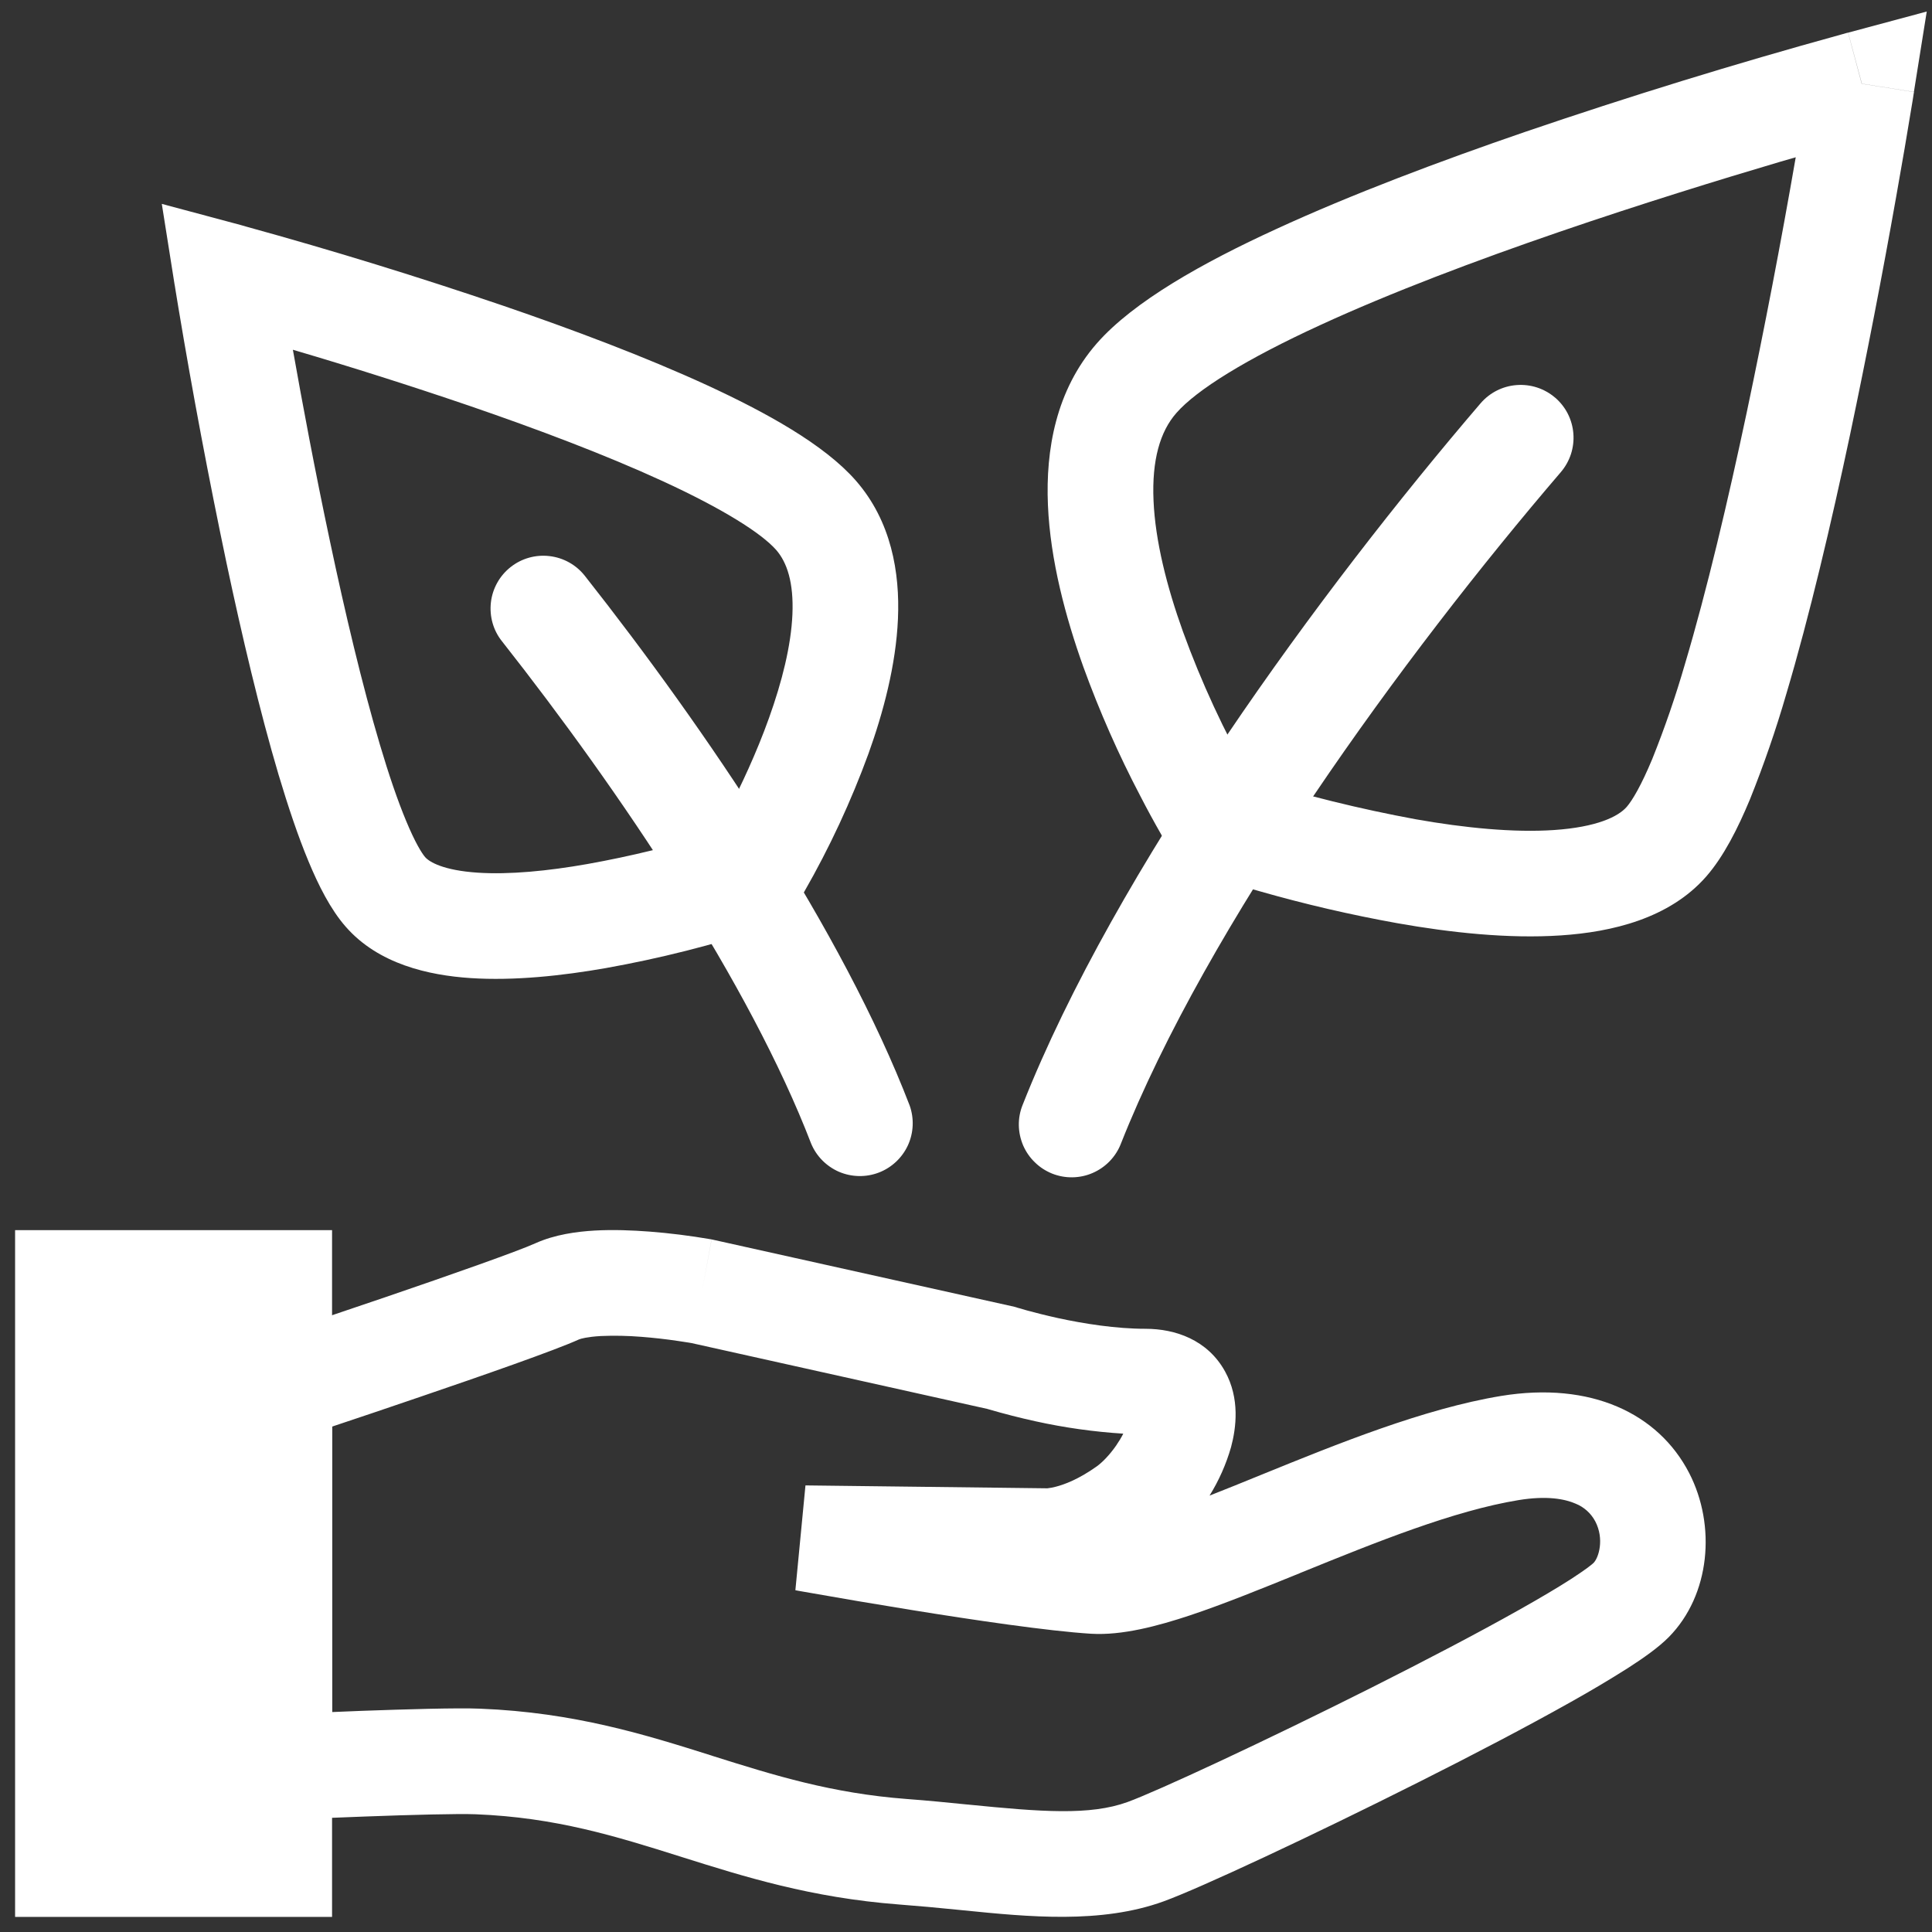
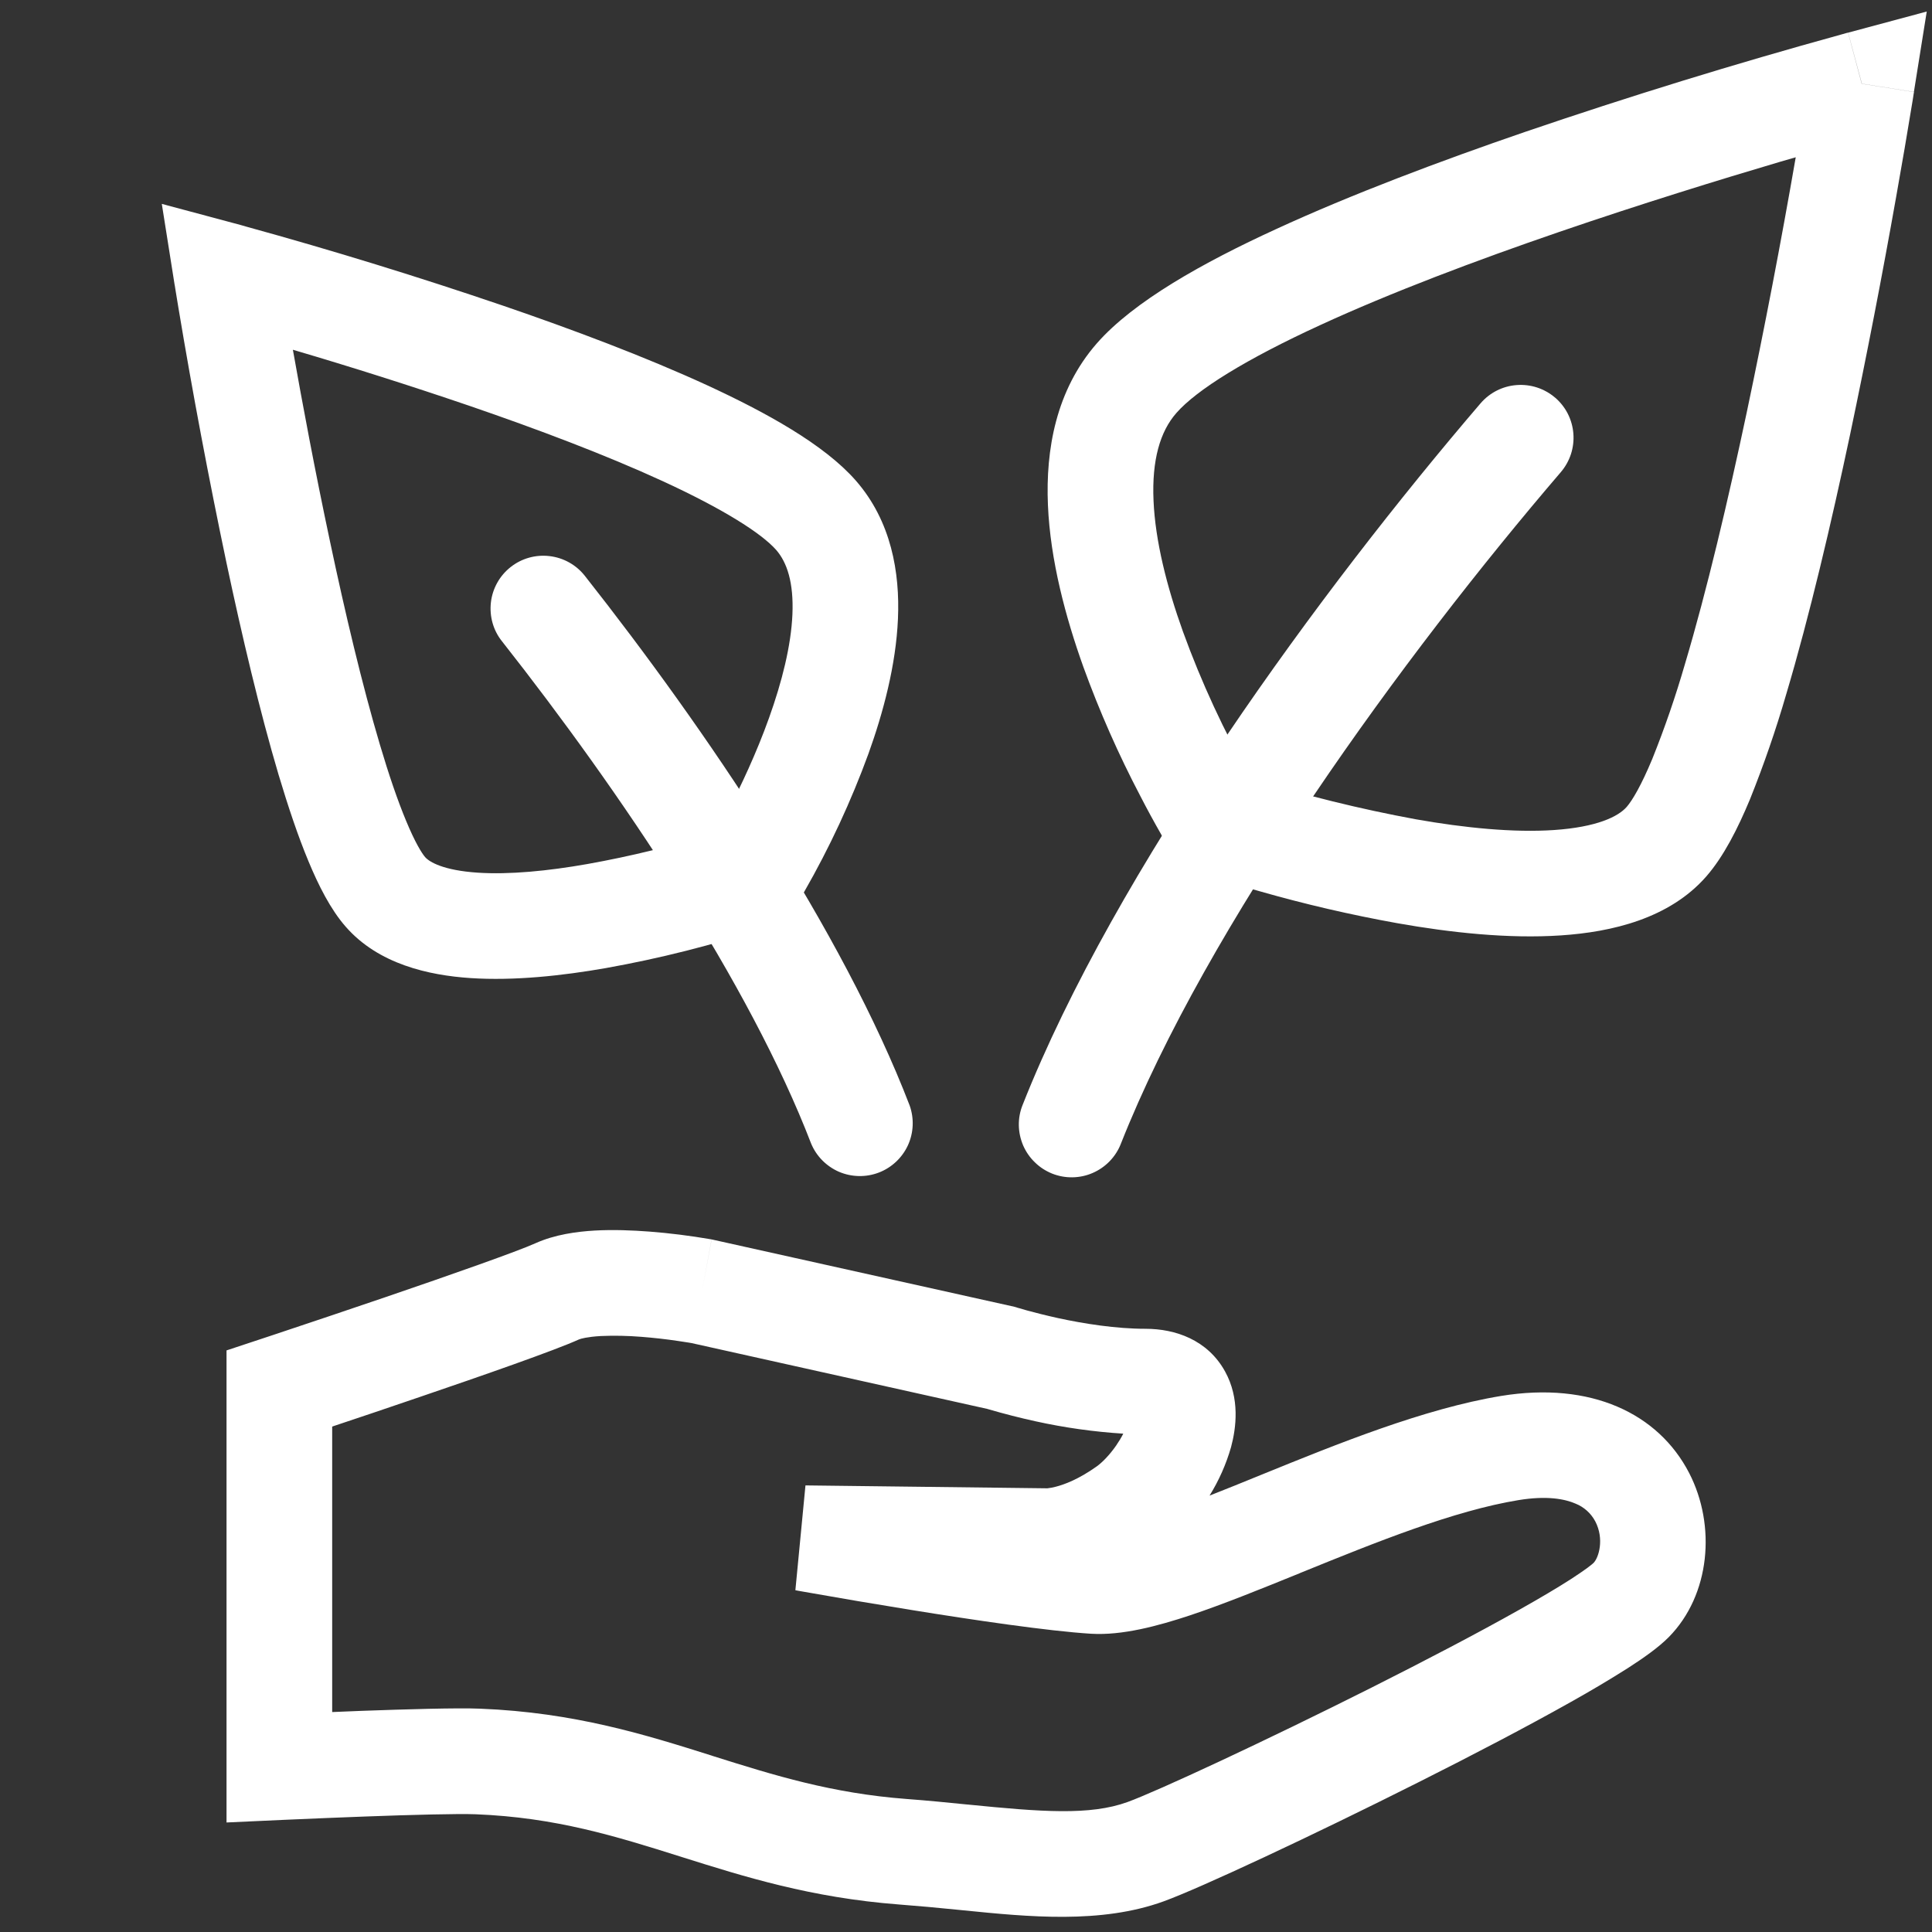
<svg xmlns="http://www.w3.org/2000/svg" width="32" height="32" viewBox="0 0 32 32" fill="none">
  <rect x="0" y="0" width="32" height="32" fill="#333333" stroke="none" />
  <path fill-rule="evenodd" clip-rule="evenodd" d="M31.7 1.524L30.836 1.387L30.61 0.541L31.913 0.191L31.7 1.524ZM20.132 13.625L19.388 14.084L19.386 14.082L19.383 14.078L19.375 14.064L19.345 14.014L19.24 13.833C19.117 13.618 18.999 13.402 18.886 13.182C18.525 12.494 18.211 11.782 17.946 11.052C17.65 10.226 17.396 9.28 17.357 8.365C17.318 7.453 17.488 6.463 18.167 5.687C18.777 4.991 19.927 4.349 21.135 3.795C22.387 3.218 23.861 2.665 25.256 2.186C26.985 1.596 28.731 1.058 30.492 0.573L30.58 0.548L30.611 0.54L30.838 1.386L31.702 1.523L31.696 1.556L31.682 1.648C31.594 2.185 31.503 2.721 31.407 3.257C31.174 4.573 30.919 5.886 30.644 7.194C30.332 8.665 29.97 10.207 29.586 11.497C29.415 12.087 29.214 12.668 28.985 13.239C28.785 13.72 28.549 14.187 28.262 14.516C27.648 15.218 26.691 15.437 25.856 15.493C24.984 15.552 24.018 15.446 23.149 15.292C22.375 15.153 21.607 14.975 20.85 14.758C20.54 14.671 20.232 14.578 19.926 14.478L19.871 14.459L19.856 14.454L19.852 14.453H19.85L20.132 13.625ZM20.132 13.625L19.388 14.084L19.552 14.351L19.85 14.453L20.132 13.625ZM20.72 12.896C21.616 13.175 22.528 13.4 23.451 13.57C24.26 13.713 25.068 13.793 25.739 13.748C26.446 13.7 26.802 13.527 26.944 13.364C27.035 13.259 27.184 13.011 27.368 12.568C27.574 12.055 27.754 11.531 27.908 10.999C28.273 9.774 28.623 8.284 28.931 6.833C29.227 5.428 29.498 4.019 29.743 2.605L29.473 2.683C28.503 2.97 27.192 3.373 25.824 3.842C24.454 4.312 23.043 4.843 21.866 5.385C20.644 5.946 19.82 6.456 19.484 6.841C19.215 7.147 19.077 7.618 19.106 8.29C19.134 8.957 19.326 9.716 19.593 10.46C19.899 11.303 20.276 12.118 20.72 12.896ZM3.983 3.726L3.756 4.572L2.891 4.709L2.68 3.377L3.983 3.726ZM12.454 14.518L13.199 14.975L13.201 14.974L13.202 14.97L13.209 14.959L13.235 14.917L13.322 14.768C13.741 14.037 14.096 13.273 14.385 12.482C14.629 11.803 14.84 11.016 14.873 10.249C14.906 9.486 14.764 8.633 14.175 7.96C13.653 7.363 12.688 6.831 11.708 6.379C10.683 5.908 9.48 5.456 8.344 5.067C6.936 4.587 5.514 4.149 4.08 3.754L4.008 3.733L3.983 3.726L3.756 4.572L2.891 4.709L2.896 4.735L2.908 4.811L2.955 5.097C3.191 6.512 3.457 7.922 3.752 9.326C4.006 10.523 4.302 11.781 4.615 12.835C4.773 13.362 4.937 13.853 5.11 14.267C5.273 14.66 5.474 15.062 5.726 15.349C6.268 15.97 7.102 16.154 7.792 16.2C8.52 16.248 9.319 16.16 10.032 16.035C10.928 15.875 11.811 15.652 12.675 15.367L12.719 15.352L12.733 15.347L12.737 15.345L12.454 14.518ZM12.454 14.518L13.199 14.975L13.034 15.243L12.737 15.345L12.454 14.518ZM11.865 13.788C11.921 13.689 11.986 13.568 12.06 13.427C12.268 13.026 12.527 12.48 12.738 11.89C12.952 11.293 13.103 10.694 13.125 10.175C13.147 9.651 13.037 9.318 12.858 9.111C12.61 8.829 11.971 8.427 10.976 7.969C10.028 7.533 8.887 7.103 7.776 6.722C6.808 6.392 5.833 6.082 4.851 5.793L4.855 5.815C5.004 6.655 5.215 7.789 5.465 8.964C5.714 10.142 5.999 11.347 6.293 12.336C6.44 12.832 6.586 13.259 6.726 13.595C6.874 13.952 6.986 14.133 7.042 14.197C7.114 14.279 7.346 14.416 7.91 14.454C8.435 14.489 9.078 14.426 9.729 14.311C10.451 14.182 11.165 14.007 11.865 13.788ZM9.949 22.129C9.727 22.142 9.618 22.173 9.59 22.185C9.194 22.365 7.99 22.785 6.951 23.139C6.417 23.322 5.905 23.494 5.527 23.62L5.502 23.629V28.357C5.656 28.35 5.822 28.344 5.991 28.337C6.715 28.311 7.577 28.285 7.951 28.301C9.519 28.363 10.696 28.734 11.787 29.078L11.81 29.086C12.832 29.408 13.779 29.703 15.019 29.797C15.369 29.823 15.709 29.857 16.027 29.889H16.031C17.251 30.011 18.054 30.073 18.676 29.847C19.16 29.671 20.932 28.849 22.719 27.951C23.603 27.506 24.469 27.054 25.158 26.666C25.503 26.472 25.796 26.299 26.021 26.154C26.133 26.081 26.222 26.02 26.291 25.97L26.369 25.909L26.394 25.887C26.481 25.799 26.574 25.491 26.424 25.201C26.353 25.066 26.236 24.96 26.094 24.904C25.919 24.828 25.621 24.769 25.149 24.847C24.083 25.022 22.81 25.535 21.539 26.052L21.521 26.06C20.896 26.314 20.27 26.568 19.714 26.754C19.18 26.931 18.588 27.091 18.072 27.06C17.363 27.016 16.12 26.832 15.094 26.666C14.505 26.571 13.916 26.471 13.328 26.367L13.215 26.347L13.174 26.339L13.341 24.603L17.339 24.651H17.348C17.395 24.646 17.441 24.637 17.486 24.625C17.625 24.59 17.862 24.503 18.16 24.292C18.252 24.227 18.373 24.106 18.486 23.944C18.532 23.877 18.572 23.811 18.605 23.746C18.117 23.715 17.633 23.647 17.156 23.542C16.896 23.485 16.638 23.419 16.383 23.345L16.353 23.336L11.456 22.246L11.41 22.238L11.226 22.21C11.026 22.18 10.825 22.158 10.623 22.142C10.399 22.124 10.174 22.119 9.949 22.129ZM11.627 21.389L11.786 20.529L11.802 20.532L16.805 21.645L16.842 21.656L16.849 21.659L16.882 21.668L17.02 21.708C17.142 21.741 17.317 21.786 17.525 21.832C17.95 21.924 18.482 22.009 18.974 22.009C19.467 22.009 20.002 22.192 20.291 22.716C20.538 23.164 20.476 23.648 20.39 23.969C20.309 24.252 20.189 24.522 20.034 24.772C20.3 24.667 20.582 24.554 20.879 24.432L20.933 24.41C22.139 23.92 23.584 23.332 24.864 23.121C26.352 22.878 27.468 23.411 27.978 24.398C28.427 25.269 28.328 26.417 27.641 27.115C27.468 27.29 27.212 27.468 26.967 27.626C26.655 27.824 26.337 28.012 26.015 28.192C25.293 28.598 24.4 29.065 23.504 29.515C21.735 30.405 19.871 31.276 19.272 31.493C18.235 31.869 17.034 31.749 15.967 31.642L15.856 31.631C15.534 31.598 15.21 31.569 14.887 31.544C13.434 31.433 12.321 31.082 11.305 30.762L11.283 30.755C10.189 30.41 9.204 30.103 7.881 30.05C7.59 30.038 6.808 30.059 6.054 30.087C5.629 30.103 5.204 30.12 4.78 30.139L4.667 30.144L3.752 30.186V22.367L4.519 22.113C5.142 21.906 5.763 21.696 6.384 21.485C7.473 21.113 8.57 20.727 8.869 20.592C9.191 20.447 9.555 20.399 9.848 20.382C10.158 20.364 10.478 20.378 10.757 20.399C11.093 20.425 11.427 20.467 11.76 20.524L11.778 20.527H11.783L11.785 20.528H11.787L11.627 21.389Z" fill="white" />
  <path fill-rule="evenodd" clip-rule="evenodd" d="M25.757 6.585C25.844 6.66 25.916 6.751 25.968 6.853C26.02 6.956 26.051 7.067 26.06 7.182C26.069 7.296 26.055 7.412 26.02 7.521C25.984 7.63 25.928 7.731 25.853 7.819C23.244 10.862 19.997 15.322 18.564 18.947C18.522 19.054 18.459 19.151 18.379 19.234C18.299 19.316 18.204 19.382 18.098 19.428C17.993 19.474 17.879 19.498 17.764 19.5C17.649 19.502 17.535 19.481 17.428 19.439C17.322 19.396 17.224 19.334 17.142 19.253C17.059 19.174 16.993 19.078 16.947 18.973C16.902 18.867 16.877 18.754 16.875 18.639C16.873 18.524 16.894 18.41 16.937 18.303C18.479 14.401 21.881 9.763 24.523 6.68C24.674 6.504 24.889 6.395 25.12 6.378C25.352 6.36 25.581 6.435 25.757 6.586M8.458 9.392C8.368 9.463 8.292 9.551 8.236 9.652C8.18 9.752 8.144 9.863 8.131 9.977C8.118 10.091 8.127 10.207 8.158 10.317C8.189 10.428 8.242 10.531 8.314 10.621C10.275 13.111 12.417 16.297 13.434 18.939C13.521 19.15 13.688 19.318 13.897 19.409C14.107 19.498 14.344 19.503 14.557 19.421C14.77 19.339 14.942 19.177 15.038 18.97C15.133 18.762 15.143 18.526 15.067 18.311C13.955 15.42 11.682 12.068 9.687 9.538C9.544 9.356 9.334 9.238 9.103 9.211C8.873 9.183 8.64 9.248 8.458 9.392Z" fill="white" />
-   <path d="M0.25 20.375H5.5V31.75H0.25V20.375Z" fill="white" />
</svg>